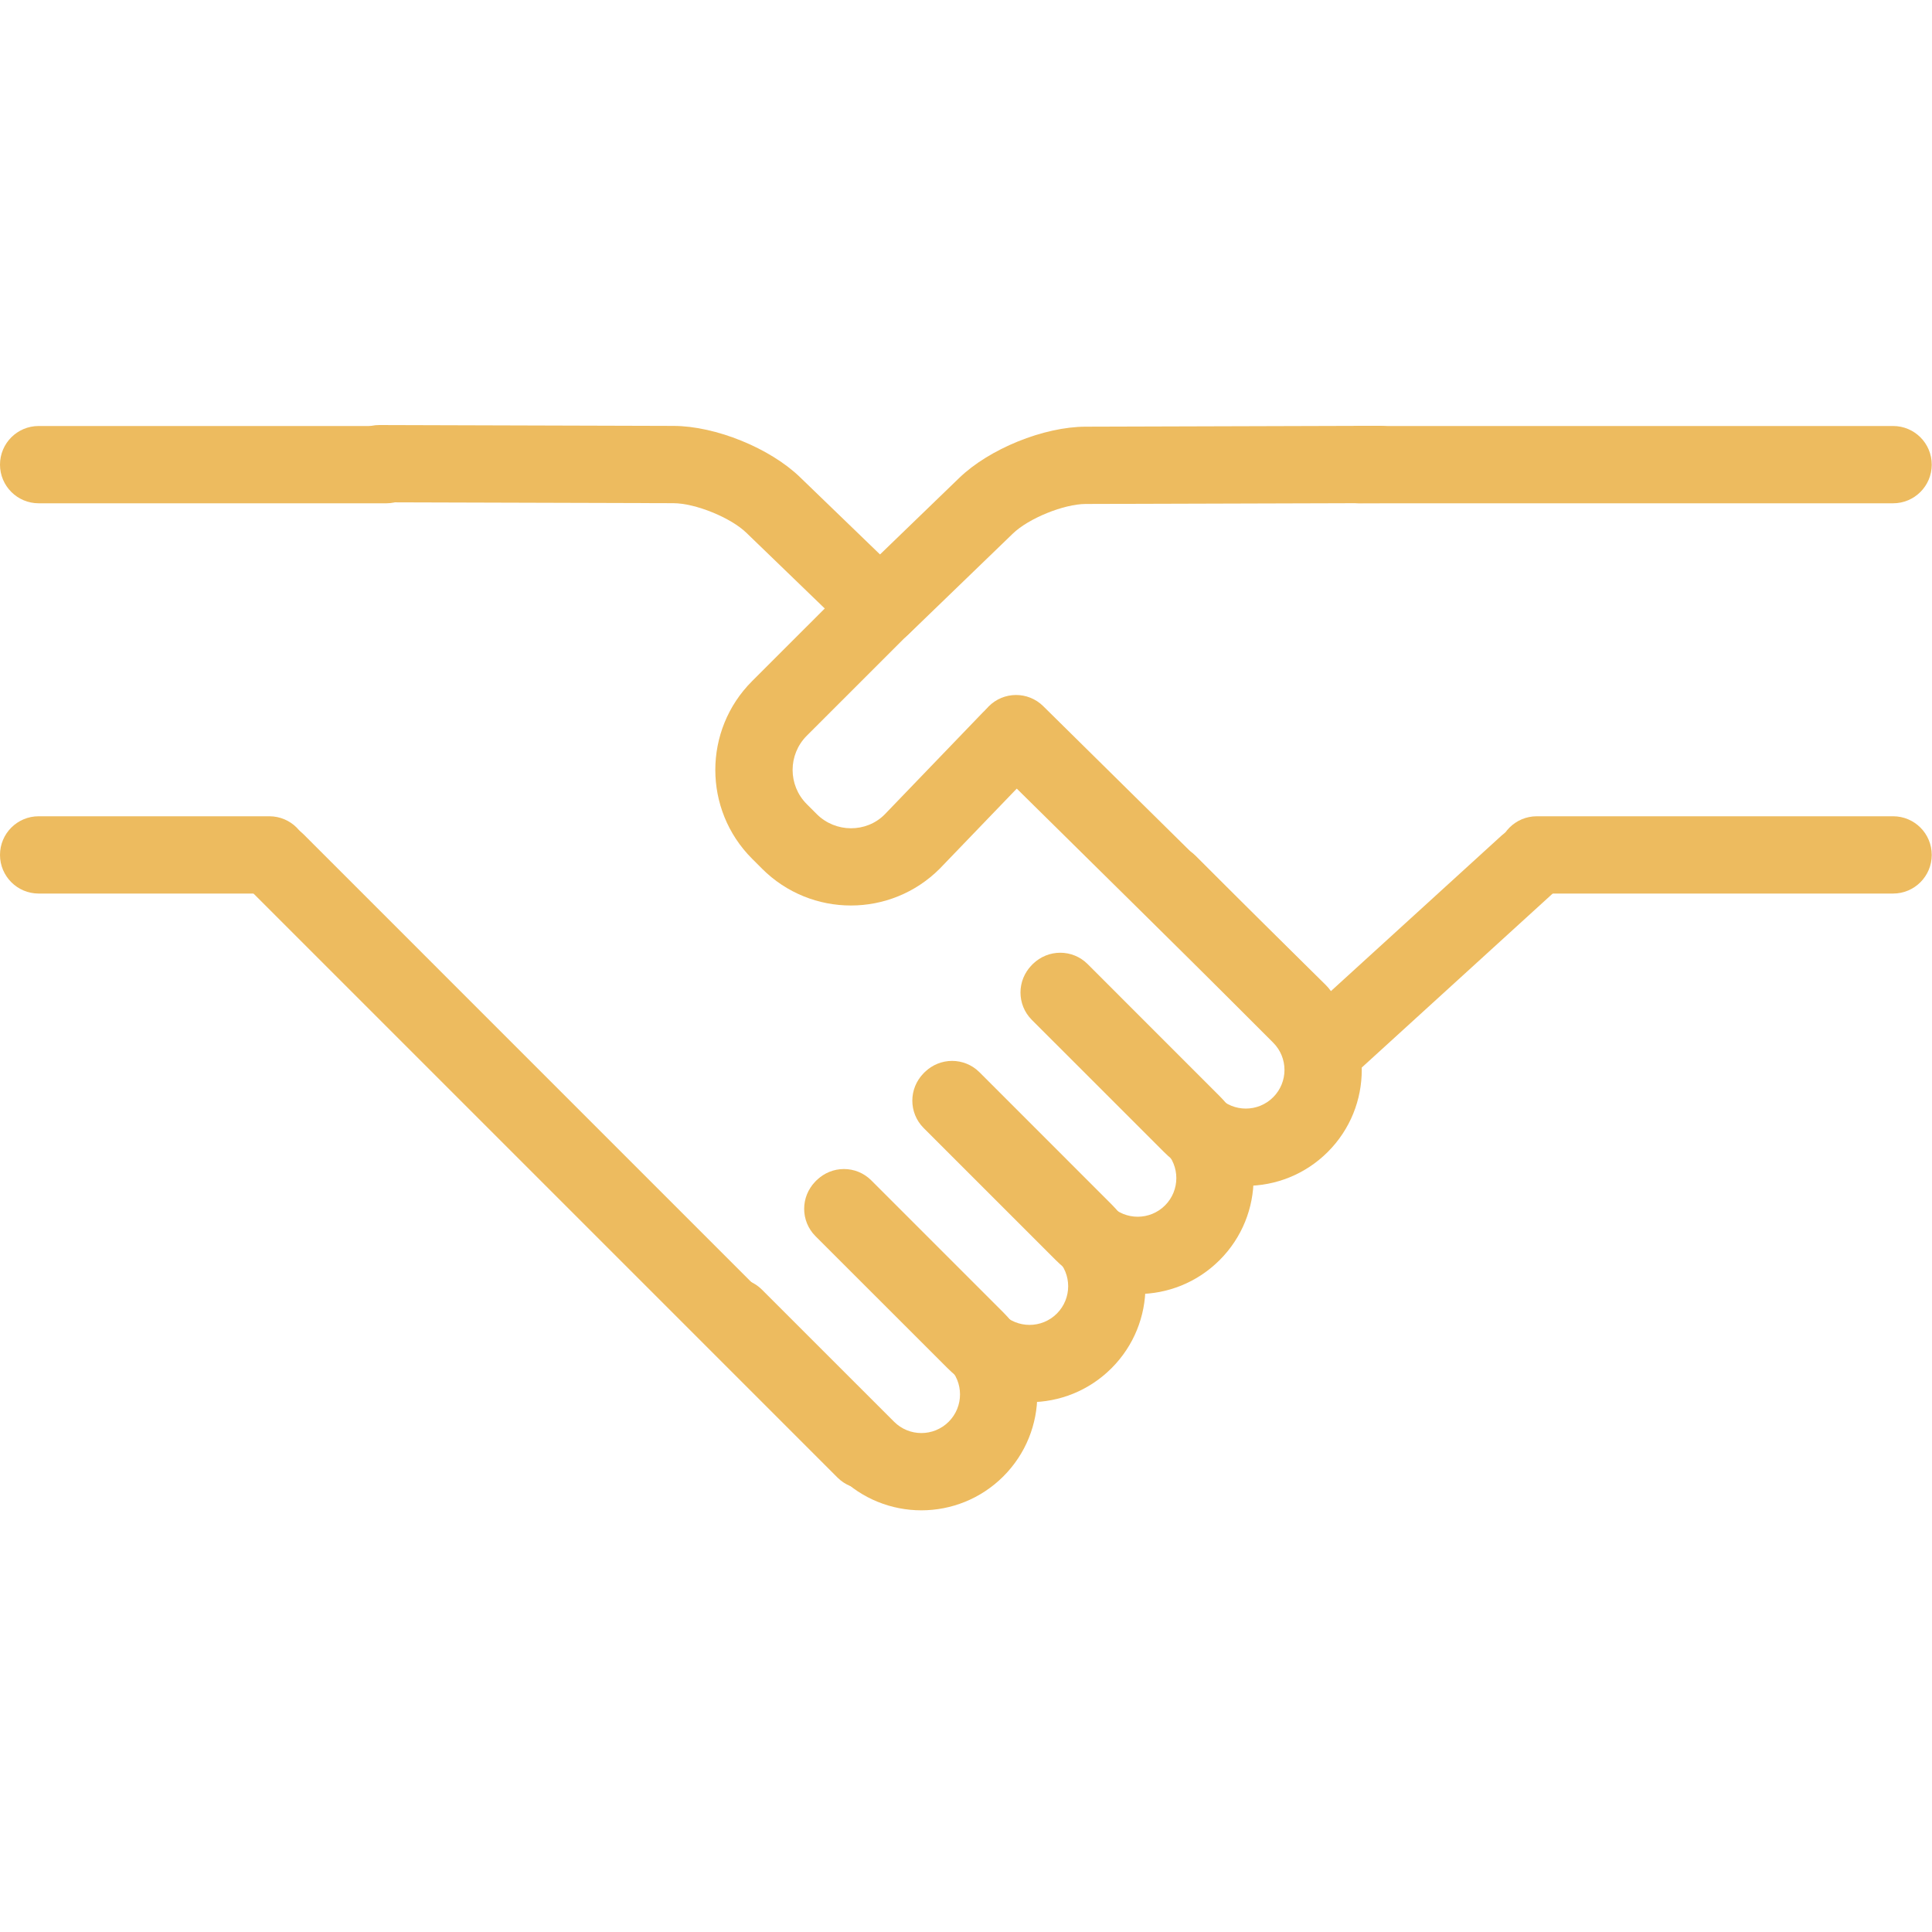
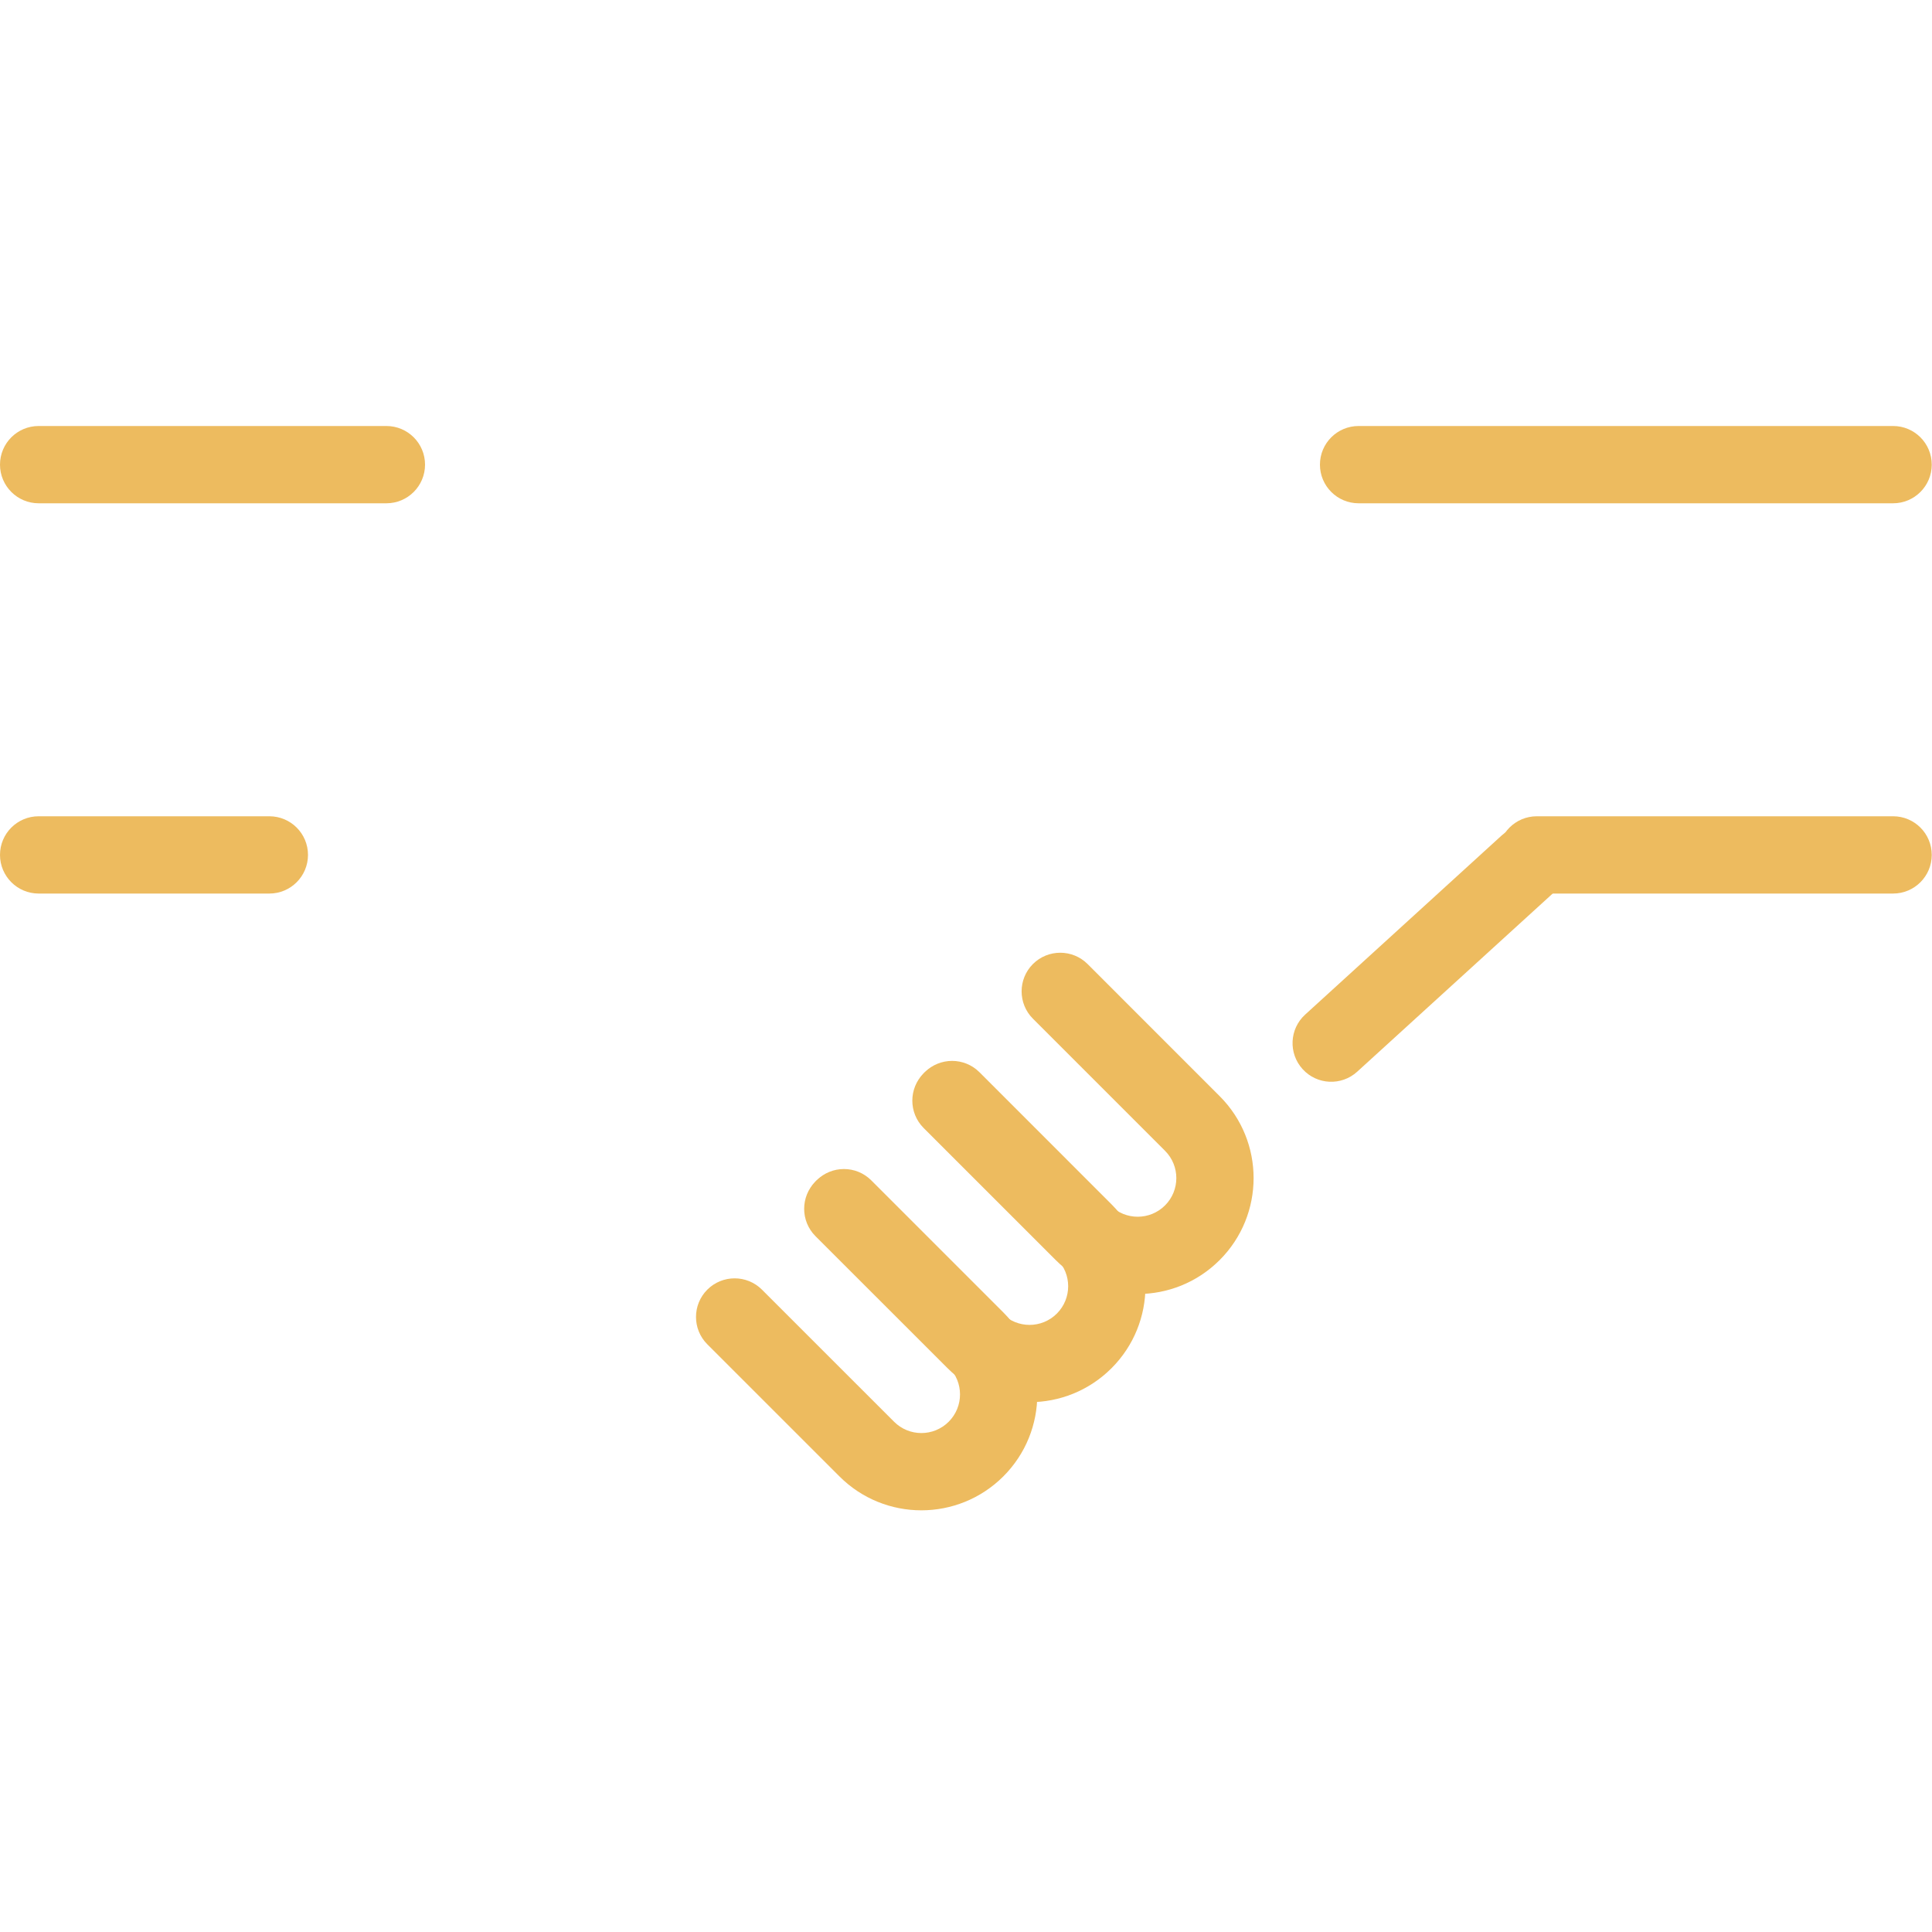
<svg xmlns="http://www.w3.org/2000/svg" width="60" height="60" viewBox="0 0 60 60" fill="none">
-   <path d="M30.525 22.123L27.47 25.298C26.9 25.867 25.95 25.867 25.364 25.282L25.054 24.972C24.469 24.386 24.469 23.436 25.054 22.85L28.726 19.179C29.195 18.71 29.195 17.951 28.726 17.482C28.258 17.013 27.498 17.013 27.029 17.482L23.357 21.153C21.834 22.676 21.834 25.146 23.357 26.669L23.667 26.979C25.191 28.502 27.66 28.502 29.183 26.979L32.254 23.787C32.714 23.31 32.699 22.55 32.221 22.09C31.744 21.631 30.984 21.646 30.525 22.123L30.525 22.123Z" fill="#EDBB5F" />
-   <path d="M30.712 23.638L39.488 32.299C39.959 32.764 40.719 32.759 41.185 32.288C41.65 31.816 41.645 31.056 41.174 30.591L32.398 21.93C31.926 21.464 31.167 21.469 30.701 21.941C30.235 22.412 30.241 23.172 30.712 23.638ZM11.775 15.6L20.915 15.627C21.595 15.629 22.69 16.073 23.178 16.545L26.423 19.679C26.9 20.14 27.66 20.126 28.12 19.65C28.58 19.173 28.567 18.413 28.09 17.953L24.846 14.82C23.912 13.916 22.221 13.23 20.921 13.227L11.782 13.2C11.119 13.198 10.581 13.734 10.579 14.396C10.577 15.059 11.112 15.598 11.775 15.6L11.775 15.6Z" fill="#EDBB5F" />
-   <path d="M42.853 13.224L33.713 13.251C32.413 13.254 30.723 13.94 29.788 14.844L26.545 17.977C26.068 18.437 26.055 19.197 26.515 19.674C26.976 20.151 27.735 20.164 28.212 19.703L31.456 16.57C31.945 16.097 33.04 15.653 33.72 15.651L42.86 15.624C43.523 15.622 44.059 15.083 44.056 14.421C44.054 13.758 43.516 13.222 42.853 13.224ZM27.706 44.19L9.422 25.905C8.953 25.436 8.193 25.436 7.725 25.905C7.256 26.374 7.256 27.134 7.725 27.602L26.009 45.887C26.478 46.355 27.238 46.355 27.706 45.887C28.175 45.418 28.175 44.658 27.706 44.19ZM35.437 28.277L39.539 32.38C40.008 32.848 40.008 33.608 39.539 34.076C39.07 34.545 38.311 34.545 37.843 34.077L33.74 29.975C33.271 29.506 32.512 29.506 32.043 29.975C31.575 30.443 31.575 31.203 32.043 31.672L36.145 35.773C37.551 37.18 39.83 37.18 41.237 35.773C42.642 34.367 42.642 32.089 41.237 30.683L37.134 26.58C36.666 26.112 35.906 26.112 35.437 26.58C34.969 27.049 34.969 27.809 35.437 28.277Z" fill="#EDBB5F" />
  <path d="M32.078 31.636L36.181 35.739C36.649 36.207 36.649 36.967 36.181 37.435C35.712 37.904 34.952 37.904 34.484 37.435L30.381 33.334C29.913 32.865 29.153 32.865 28.684 33.334C28.216 33.802 28.216 34.562 28.684 35.031L32.786 39.132C34.192 40.539 36.471 40.539 37.878 39.132C39.283 37.726 39.283 35.447 37.878 34.042L33.776 29.939C33.307 29.471 32.547 29.471 32.078 29.939C31.61 30.408 31.61 31.168 32.078 31.636Z" fill="#EDBB5F" />
  <path d="M28.72 34.995L32.822 39.097C33.29 39.566 33.29 40.325 32.822 40.794C32.353 41.263 31.593 41.263 31.125 40.794L27.022 36.692C26.554 36.224 25.794 36.224 25.325 36.693C24.857 37.161 24.857 37.921 25.325 38.39L29.428 42.491C30.833 43.898 33.112 43.898 34.519 42.491C35.925 41.085 35.925 38.806 34.519 37.401L30.417 33.298C29.948 32.83 29.188 32.83 28.72 33.298C28.251 33.767 28.251 34.527 28.72 34.995Z" fill="#EDBB5F" />
  <path d="M25.361 38.354L29.463 42.456C29.931 42.925 29.931 43.684 29.463 44.153C28.994 44.622 28.235 44.622 27.766 44.153L23.663 40.051C23.195 39.583 22.435 39.583 21.966 40.051C21.498 40.52 21.498 41.28 21.966 41.748L26.069 45.85C27.474 47.256 29.753 47.256 31.16 45.85C32.566 44.444 32.566 42.165 31.16 40.759L27.058 36.657C26.589 36.188 25.829 36.188 25.361 36.657C24.892 37.126 24.892 37.886 25.361 38.354ZM1.2 15.63H12C12.663 15.63 13.2 15.092 13.2 14.43C13.2 13.767 12.663 13.23 12 13.23H1.2C0.537 13.23 0 13.767 0 14.43C0 15.092 0.537 15.63 1.2 15.63ZM8.365 25.35H1.2C0.537 25.35 0 25.887 0 26.55C0 27.212 0.537 27.75 1.2 27.75H8.365C9.028 27.75 9.565 27.212 9.565 26.55C9.565 25.887 9.028 25.35 8.365 25.35ZM58.792 13.23H42.192C41.529 13.23 40.992 13.767 40.992 14.43C40.992 15.092 41.529 15.63 42.192 15.63H58.792C59.455 15.63 59.992 15.092 59.992 14.43C59.992 13.767 59.455 13.23 58.792 13.23ZM47.727 27.75H58.792C59.455 27.75 59.992 27.212 59.992 26.55C59.992 25.887 59.455 25.35 58.792 25.35H47.727C47.064 25.35 46.527 25.887 46.527 26.55C46.527 27.212 47.064 27.75 47.727 27.75Z" fill="#EDBB5F" />
  <path d="M42.15 33.282L48.254 27.719C48.743 27.272 48.779 26.513 48.332 26.023C47.886 25.534 47.127 25.498 46.637 25.945L40.533 31.509C40.043 31.955 40.008 32.714 40.455 33.204C40.901 33.694 41.66 33.729 42.15 33.282Z" fill="#EDBB5F" />
</svg>